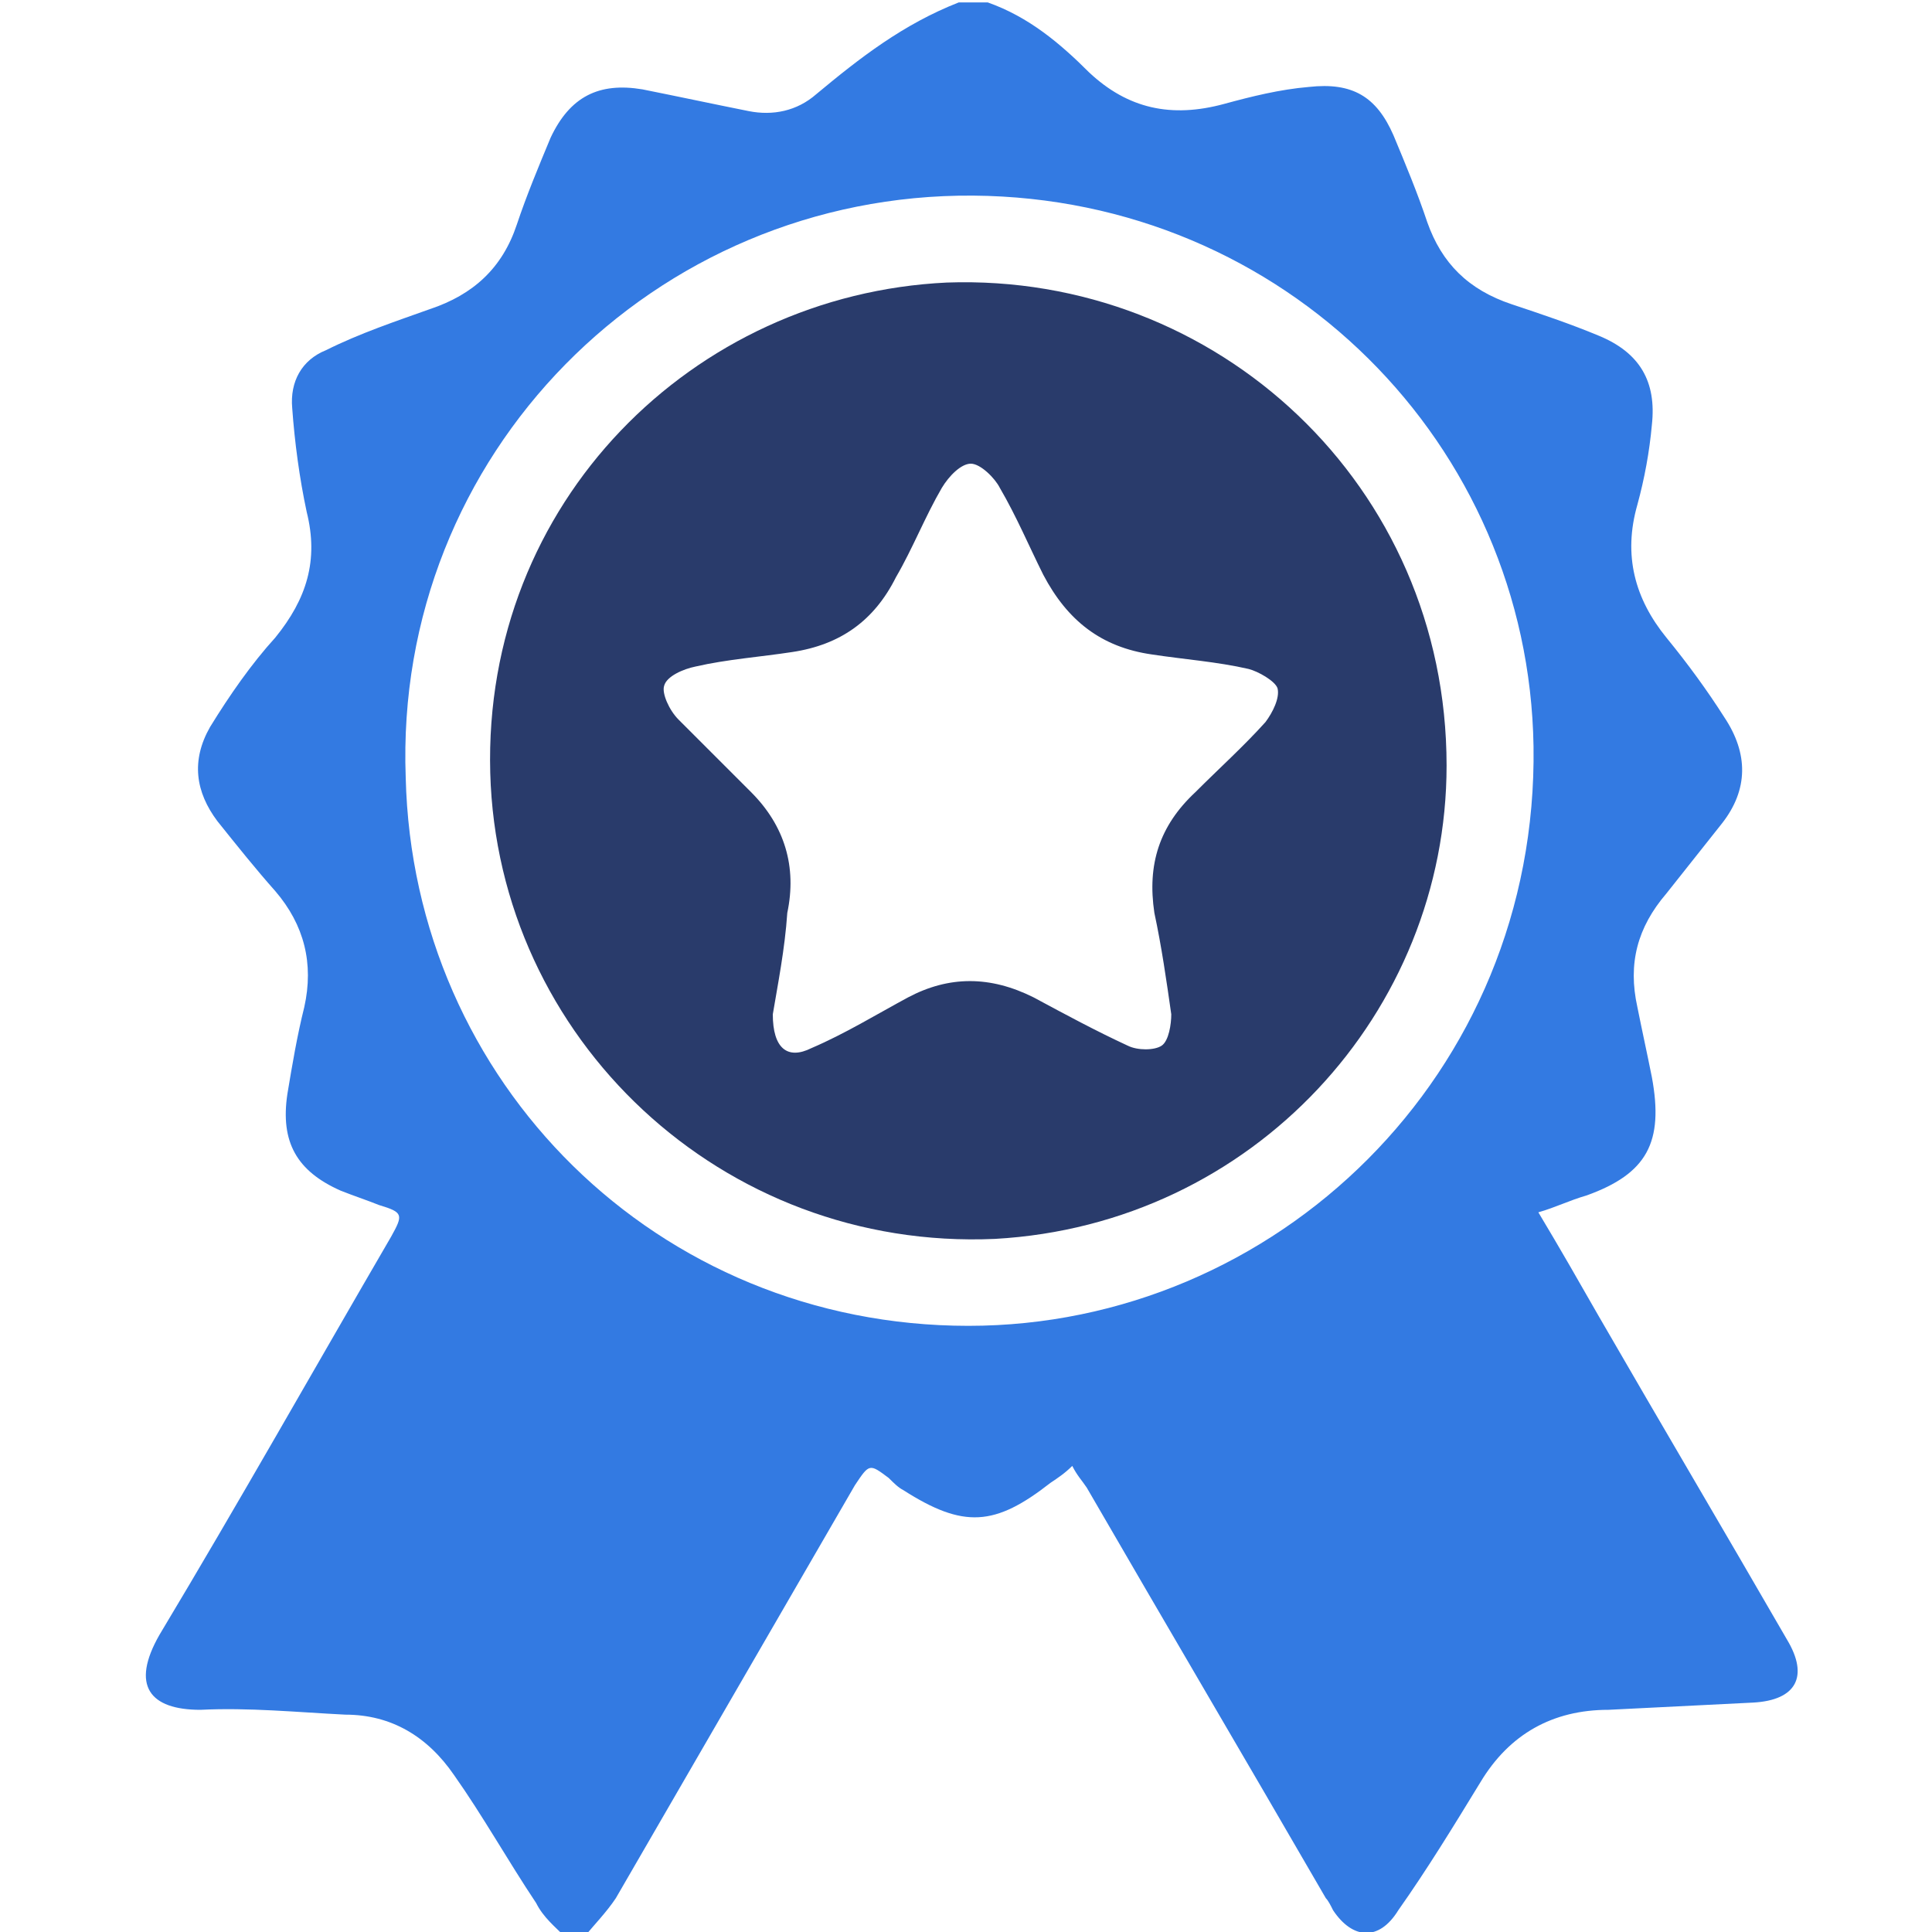
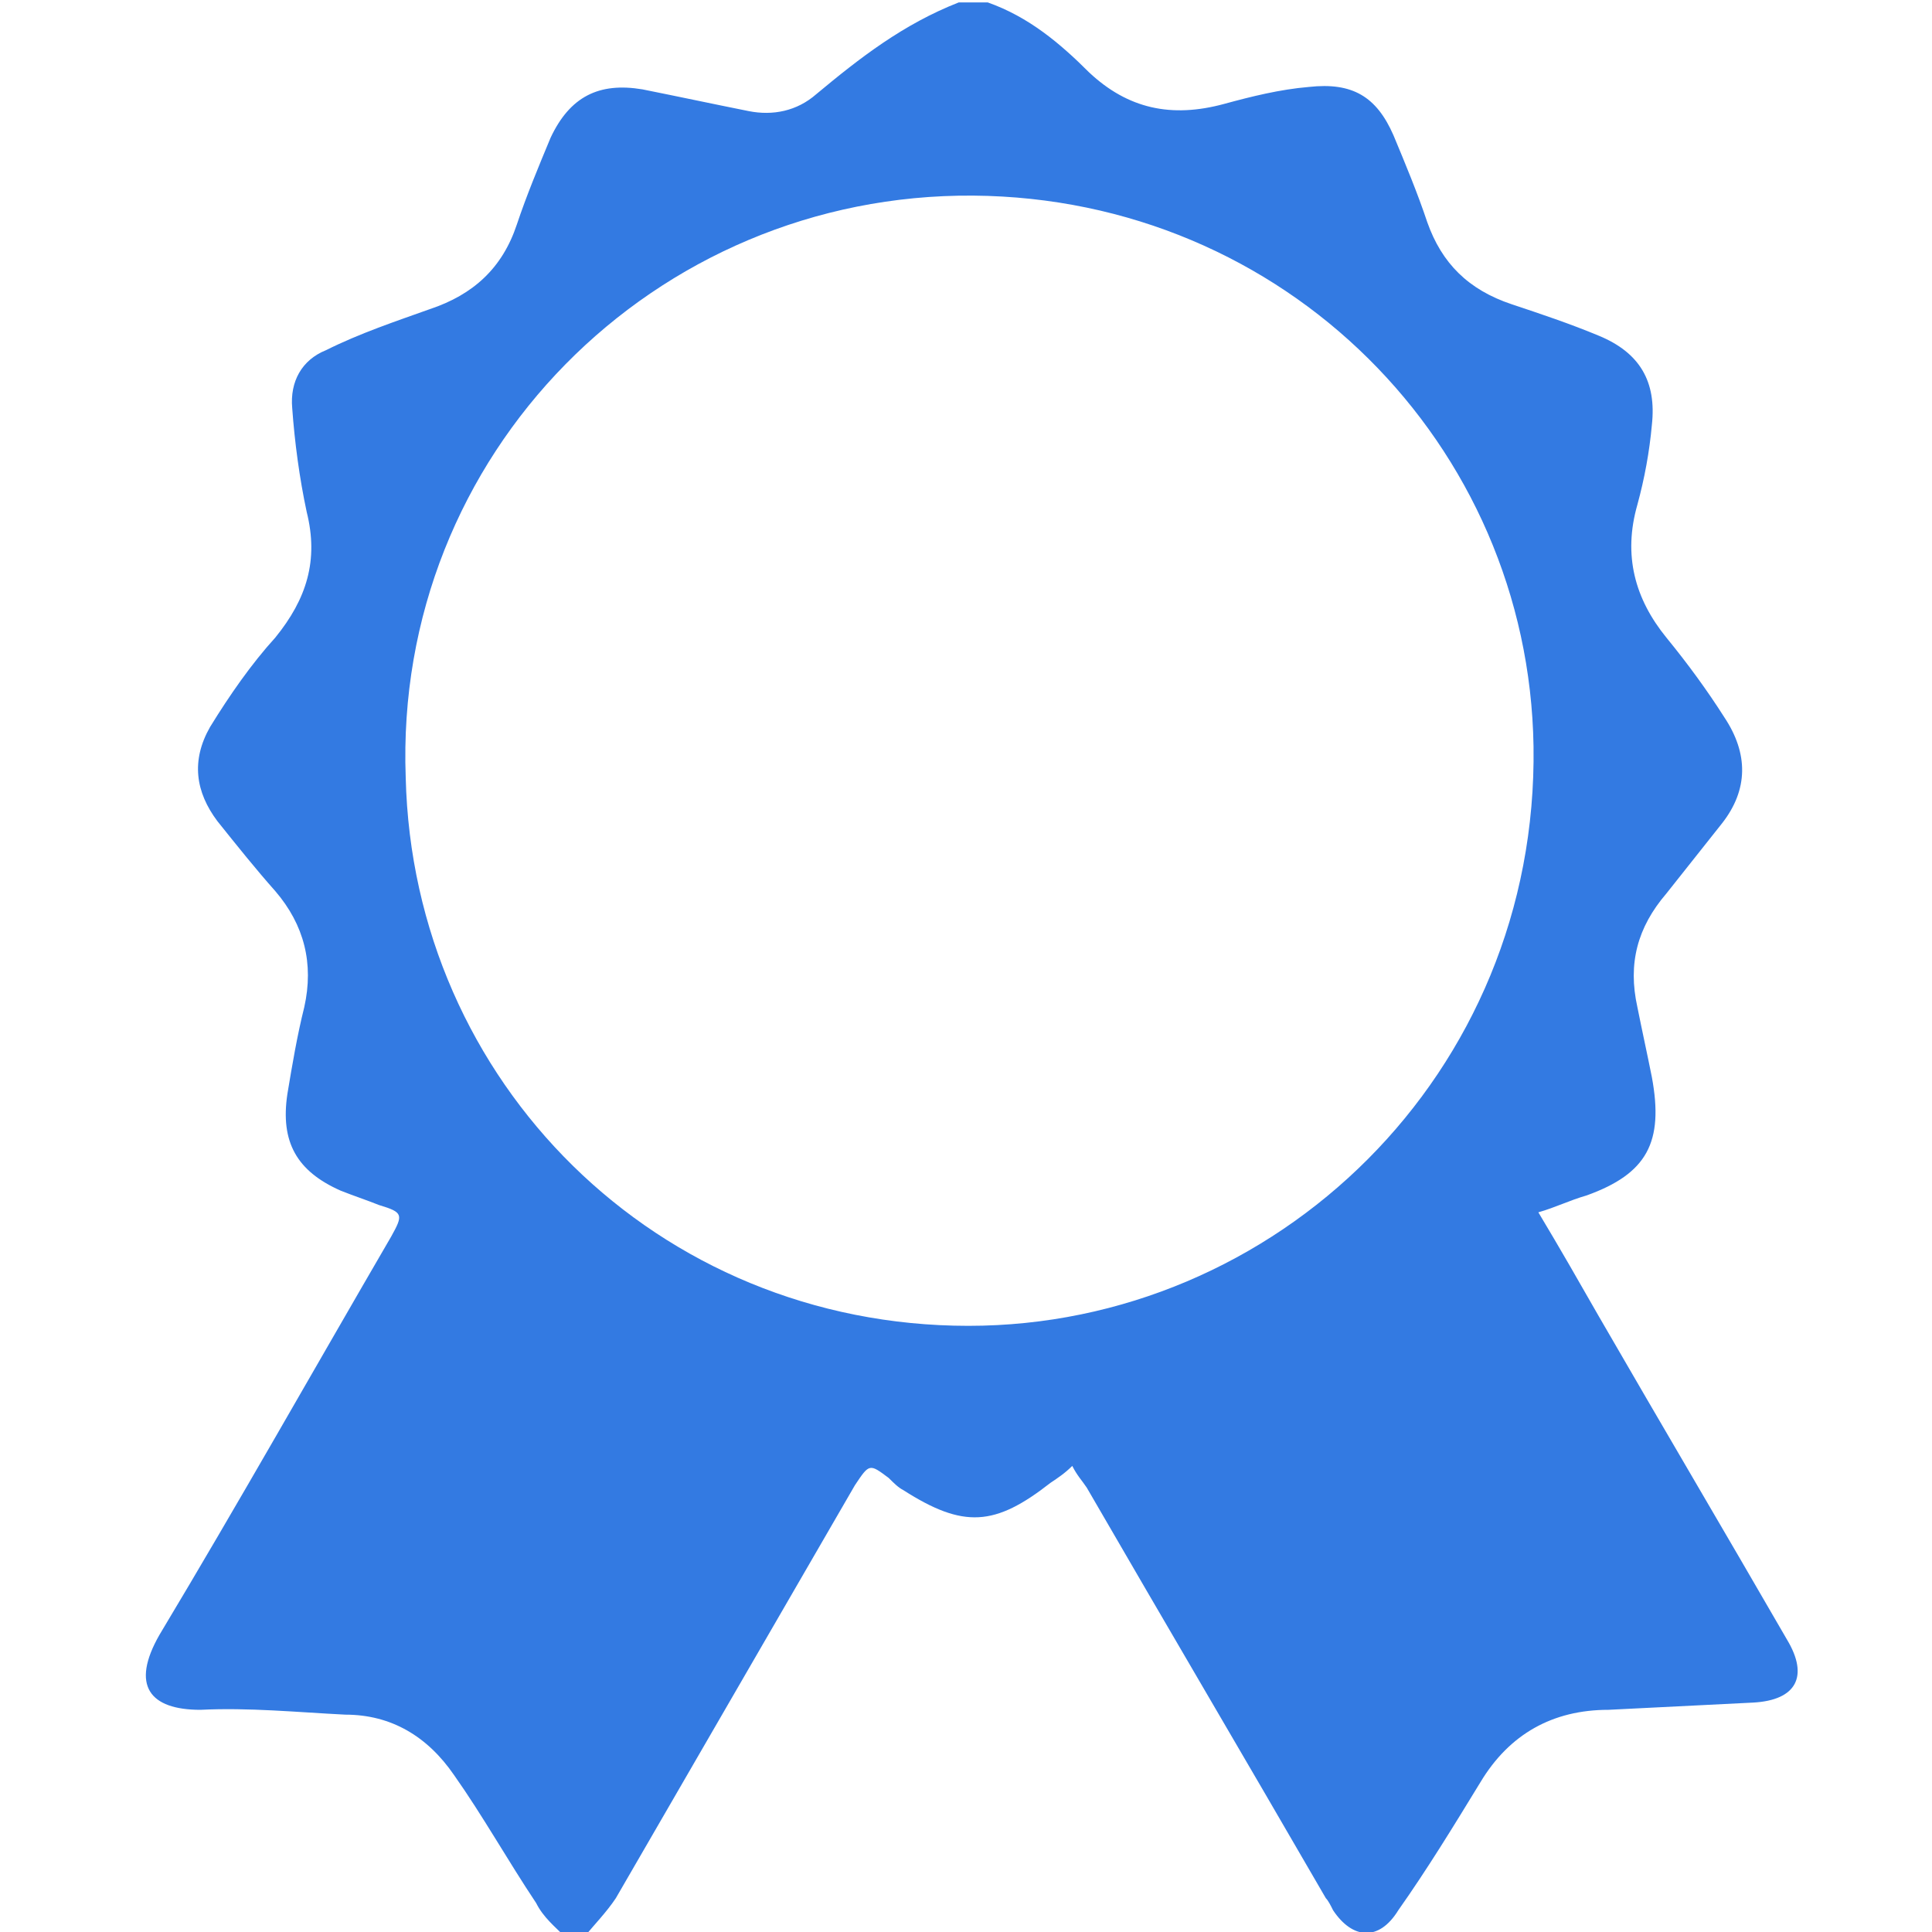
<svg xmlns="http://www.w3.org/2000/svg" xmlns:xlink="http://www.w3.org/1999/xlink" version="1.1" id="Layer_1" x="0px" y="0px" width="80px" height="80px" viewBox="0 0 80 80" style="enable-background:new 0 0 80 80;" xml:space="preserve">
  <style type="text/css">
	.st0{fill:#337AE2;}
	.st1{fill:#293B6B;}
</style>
  <g>
    <path class="st0" d="M24.2,80.2c-0.3,0-0.5,0-0.8,0c-0.4-0.4-0.9-0.8-1.2-1.4C21,77,20,75.2,18.8,73.5c-1.1-1.6-2.6-2.5-4.5-2.5   c-2-0.1-4-0.3-6-0.2c-2.1,0-2.9-1-1.7-3.1c3.3-5.5,6.4-11,9.6-16.5c0.5-0.9,0.5-1-0.5-1.3c-0.5-0.2-1.1-0.4-1.6-0.6   c-1.8-0.8-2.5-2-2.2-4c0.2-1.2,0.4-2.4,0.7-3.6c0.4-1.8,0-3.4-1.2-4.8c-0.8-0.9-1.6-1.9-2.4-2.9c-0.9-1.2-1.1-2.5-0.3-3.9   c0.8-1.3,1.7-2.6,2.7-3.7c1.3-1.6,1.8-3.2,1.3-5.2c-0.3-1.4-0.5-2.9-0.6-4.3c-0.1-1.1,0.4-2,1.4-2.4c1.4-0.7,2.9-1.2,4.3-1.7   c1.8-0.6,3-1.7,3.6-3.5c0.4-1.2,0.9-2.4,1.4-3.6c0.8-1.7,2-2.3,3.8-2c1.5,0.3,2.9,0.6,4.4,0.9c1,0.2,2,0,2.8-0.7   c1.8-1.5,3.6-2.9,5.9-3.8c0.4,0,0.8,0,1.2,0c1.7,0.6,3,1.7,4.2,2.9c1.6,1.5,3.4,1.9,5.6,1.3c1.1-0.3,2.3-0.6,3.5-0.7   c1.8-0.2,2.8,0.4,3.5,2c0.5,1.2,1,2.4,1.4,3.6c0.6,1.7,1.7,2.8,3.5,3.4c1.2,0.4,2.4,0.8,3.6,1.3c1.7,0.7,2.4,1.9,2.2,3.7   c-0.1,1.1-0.3,2.2-0.6,3.3c-0.6,2.1-0.1,3.9,1.2,5.5c0.9,1.1,1.7,2.2,2.4,3.3c1,1.5,1,3-0.1,4.4c-0.8,1-1.5,1.9-2.3,2.9   c-1.2,1.4-1.6,2.9-1.2,4.7c0.2,1,0.4,1.9,0.6,2.9c0.5,2.7-0.2,4-2.7,4.9c-0.7,0.2-1.3,0.5-2,0.7c0.9,1.5,1.7,2.9,2.5,4.3   c2.6,4.5,5.2,8.9,7.8,13.4c0.9,1.5,0.4,2.5-1.4,2.6c-2,0.1-4,0.2-6,0.3c-2.3,0-4.1,1-5.3,3c-1.1,1.8-2.2,3.6-3.4,5.3   c-0.8,1.3-1.9,1.2-2.7,0c-0.1-0.2-0.2-0.4-0.3-0.5c-3.3-5.7-6.6-11.3-9.9-17c-0.2-0.3-0.4-0.5-0.6-0.9c-0.3,0.3-0.6,0.5-0.9,0.7   c-2.3,1.8-3.6,1.9-6.1,0.3c-0.2-0.1-0.4-0.3-0.6-0.5c-0.8-0.6-0.8-0.6-1.4,0.3c-3.3,5.7-6.6,11.4-9.9,17.1   C25.1,79.2,24.6,79.7,24.2,80.2z M40.1,54.9c12.7,0,23.6-10.4,23.4-24C63.3,18.4,53.2,8.2,40.3,8.1C27.1,8,16.3,18.8,16.8,32.2   C17.1,44.8,27.2,54.9,40.1,54.9z" />
-     <path class="st1" d="M59.9,31.7c0,10.2-8,19-18.7,19.6C29.9,51.8,20.6,43,20.3,32c-0.3-11.2,8.4-19.8,18.9-20.3   C50.4,11.3,59.9,20.1,59.9,31.7z M32,42c0,1.4,0.6,1.9,1.6,1.4c1.4-0.6,2.7-1.4,4-2.1c1.7-0.9,3.4-0.9,5.2,0c1.3,0.7,2.6,1.4,3.9,2   c0.4,0.2,1.1,0.2,1.4,0c0.3-0.2,0.4-0.9,0.4-1.3c-0.2-1.4-0.4-2.8-0.7-4.2c-0.3-2,0.2-3.6,1.7-5c1-1,2-1.9,2.9-2.9   c0.3-0.4,0.6-1,0.5-1.4c-0.1-0.3-0.8-0.7-1.2-0.8c-1.3-0.3-2.7-0.4-4-0.6c-2.1-0.3-3.5-1.4-4.5-3.3c-0.6-1.2-1.1-2.4-1.8-3.6   c-0.2-0.4-0.8-1-1.2-1c-0.4,0-0.9,0.5-1.2,1c-0.7,1.2-1.2,2.5-1.9,3.7c-0.9,1.8-2.3,2.8-4.3,3.1c-1.3,0.2-2.7,0.3-4,0.6   c-0.5,0.1-1.2,0.4-1.3,0.8c-0.1,0.3,0.2,1,0.6,1.4c1,1,2,2,3,3c1.4,1.4,1.9,3.1,1.5,5C32.5,39.3,32.2,40.8,32,42z" />
  </g>
  <image style="overflow:visible;" width="216" height="1038" xlink:href="../color-theme.html" transform="matrix(5.434782e-02 0 0 5.434782e-02 -17.739 5.054)">
</image>
</svg>